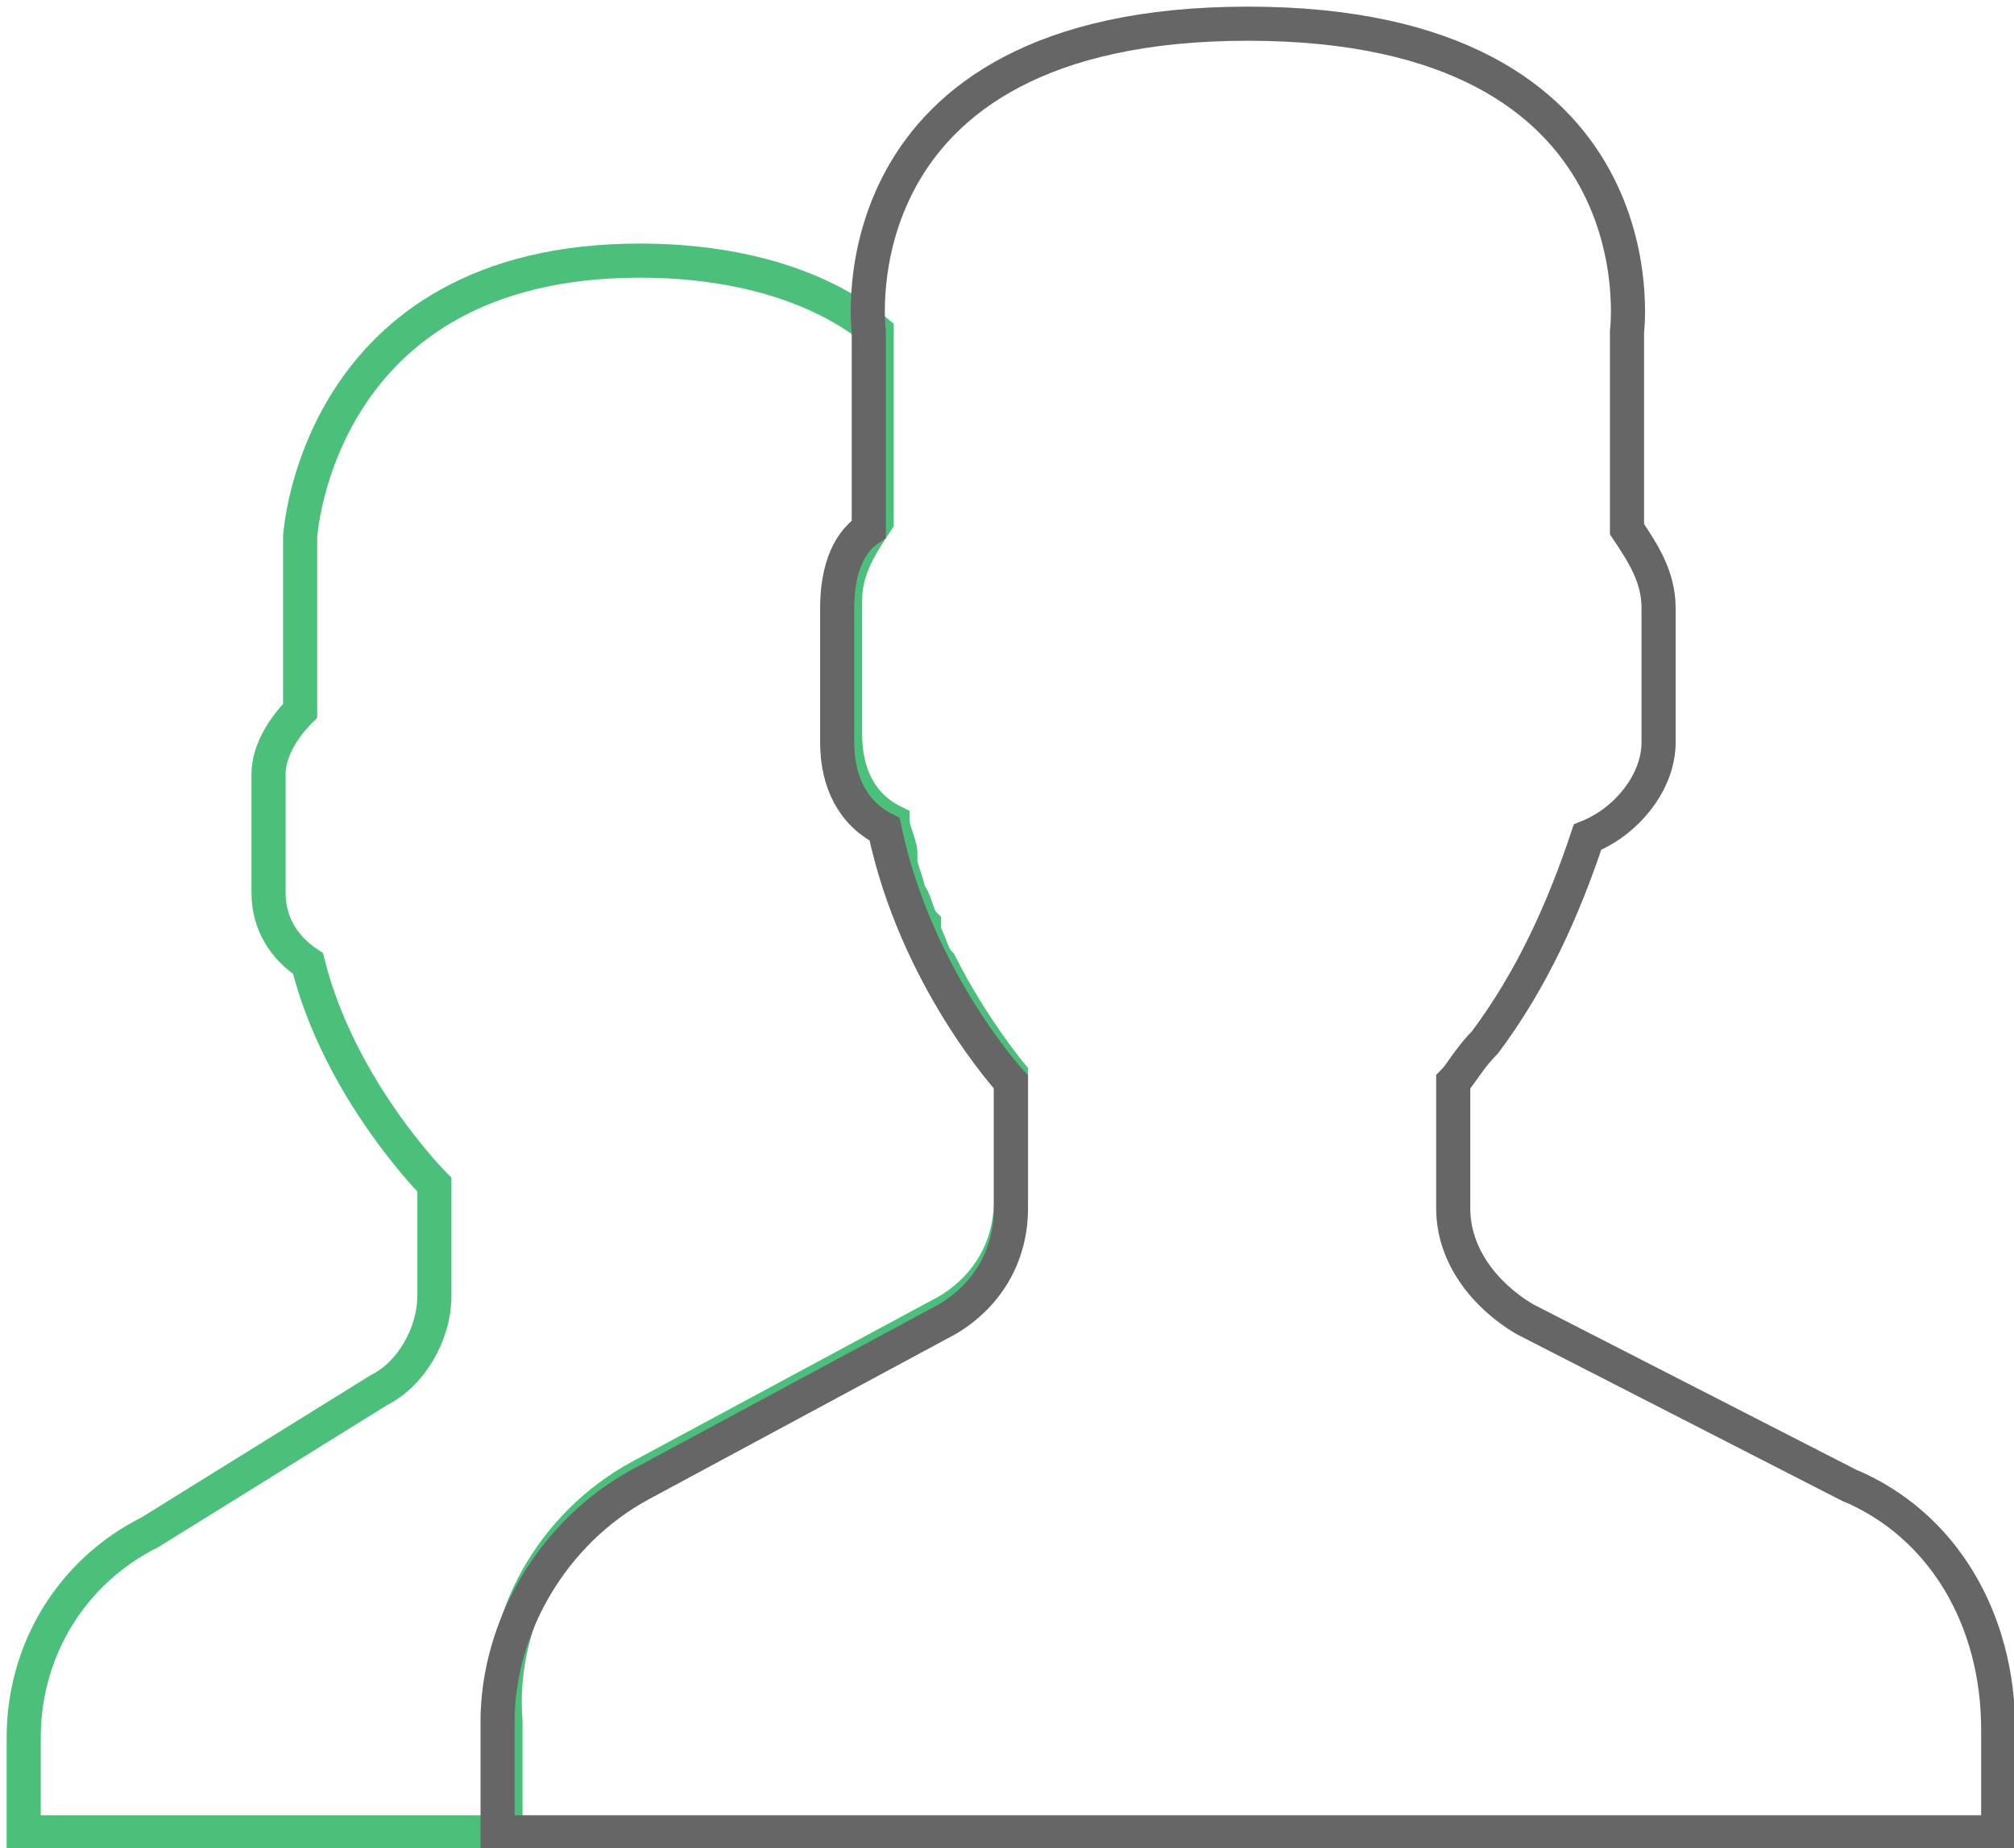
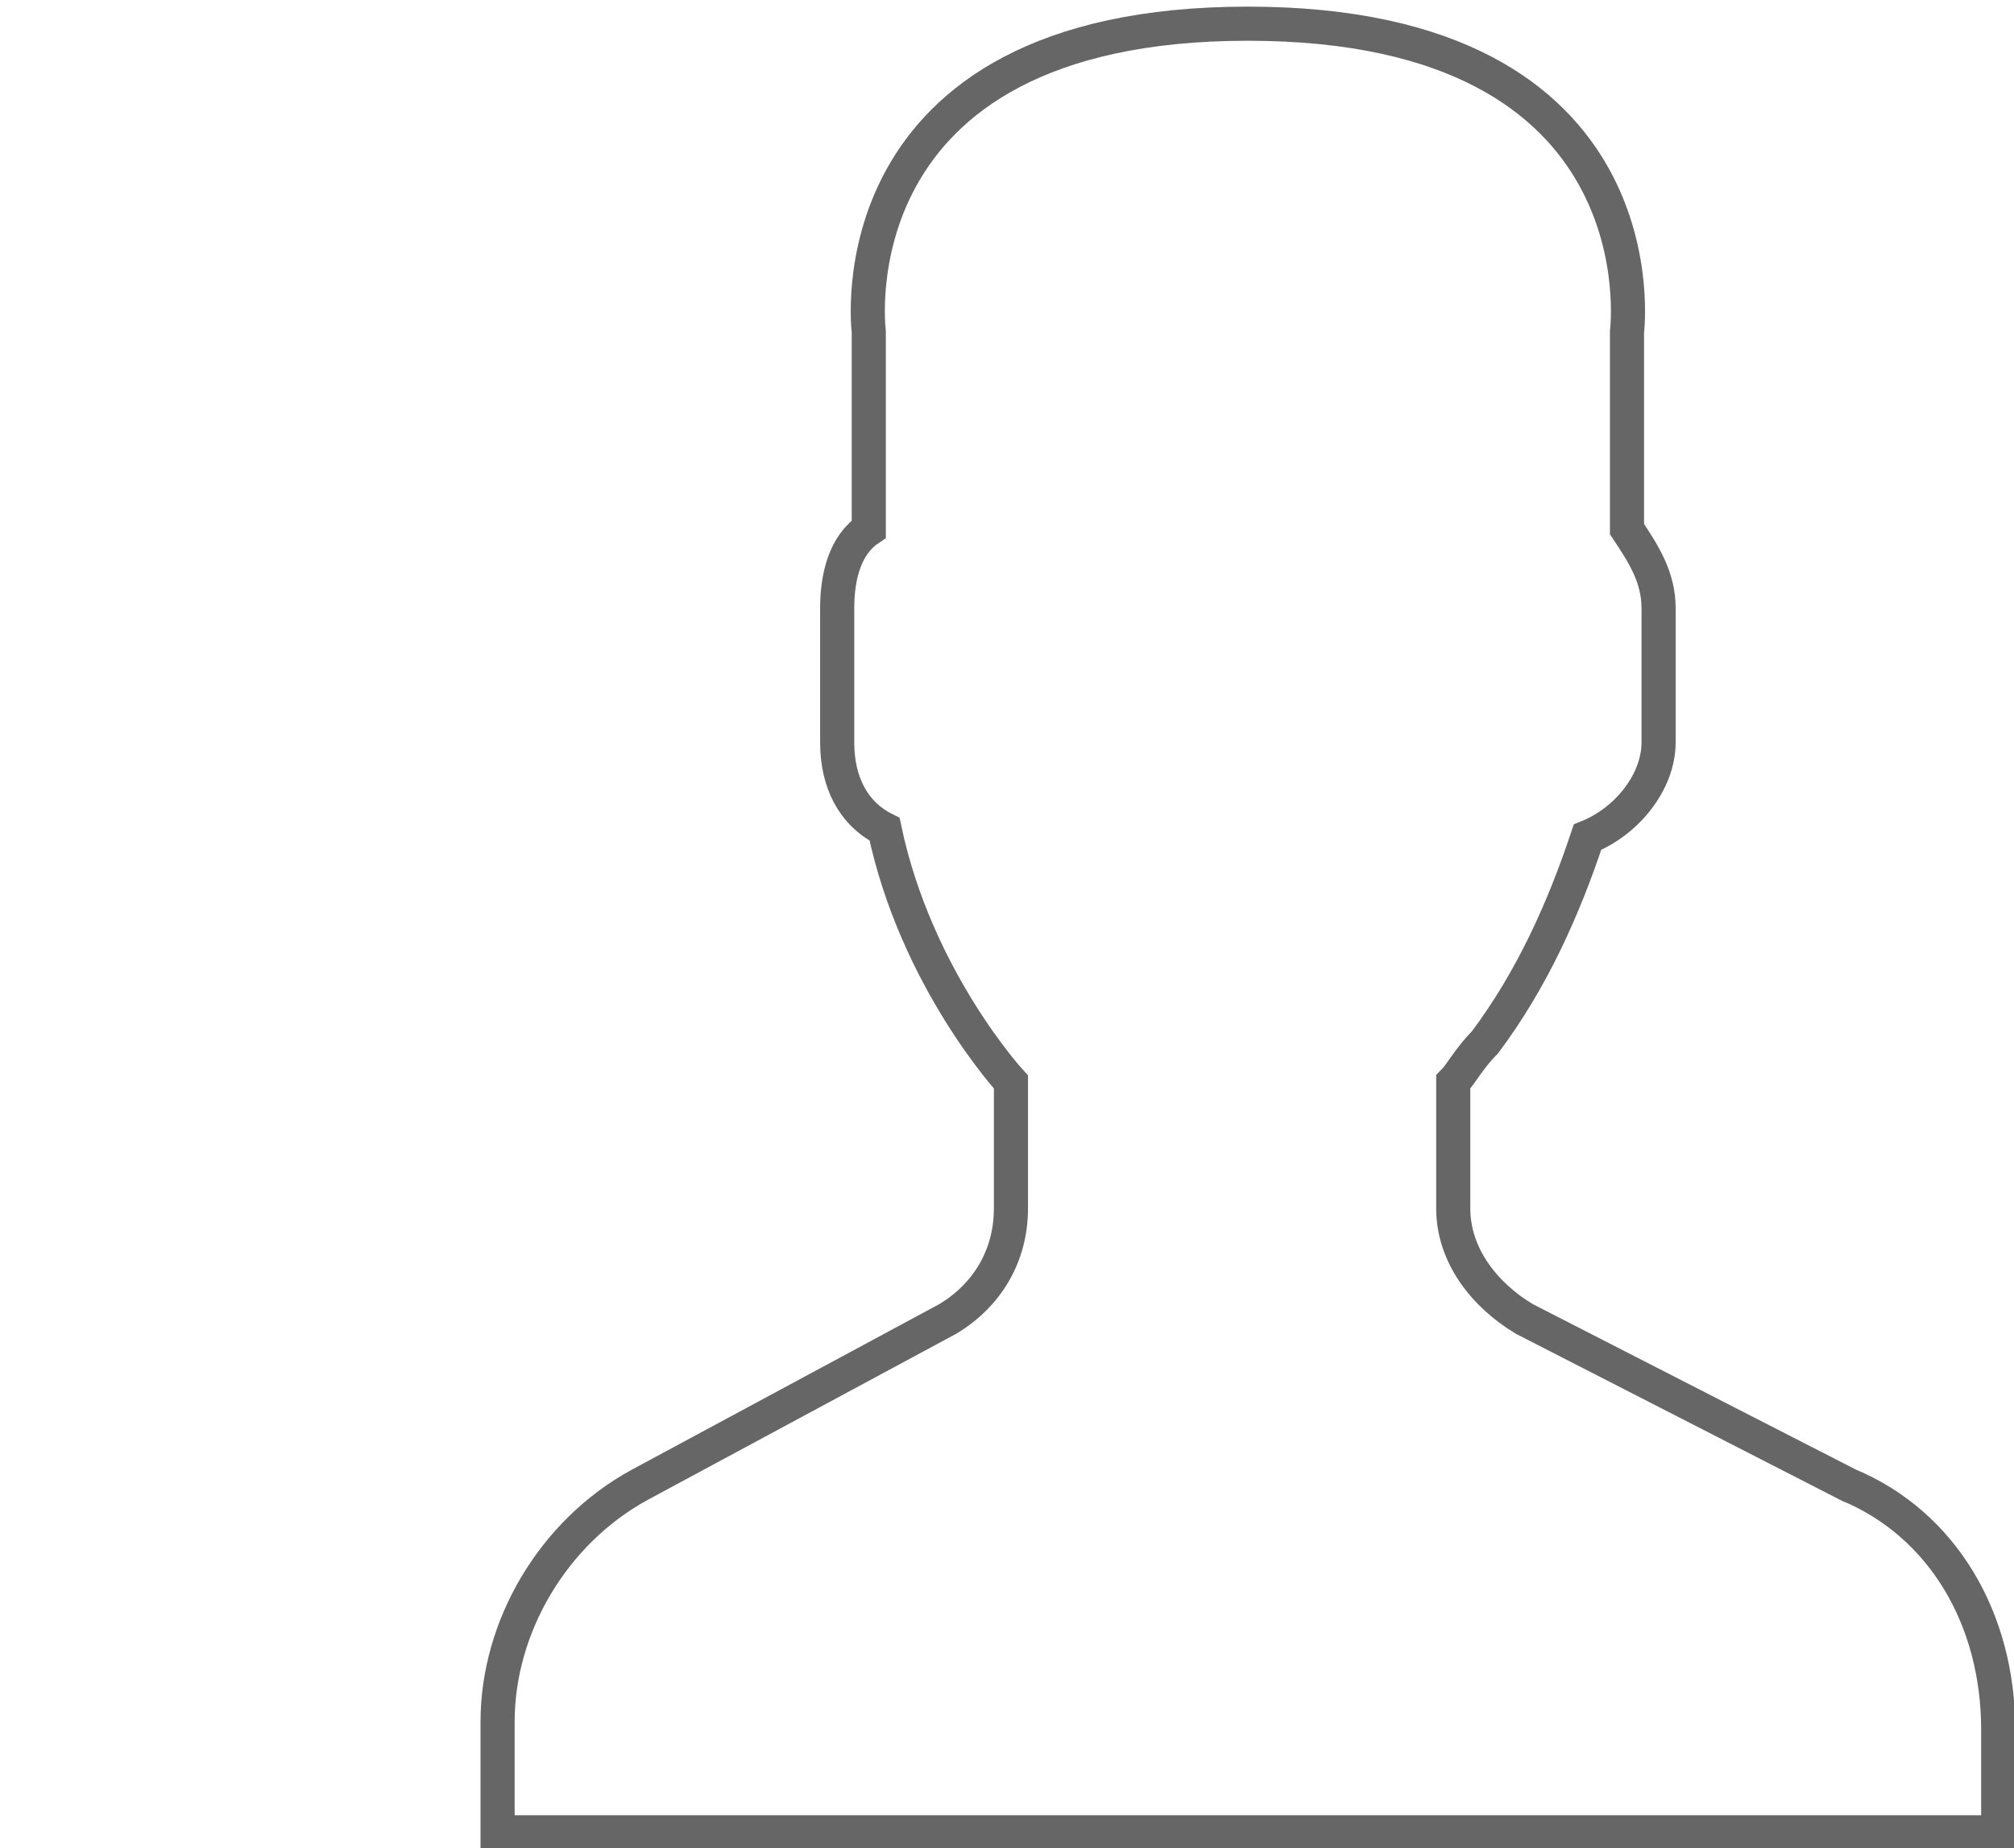
<svg xmlns="http://www.w3.org/2000/svg" width="25.5" height="23.4" viewBox="-264.2 396.5 25.5 23.4">
  <style type="text/css">.st0{fill:none;stroke:#4BC07A;stroke-width:0.432;stroke-miterlimit:10}.st1{fill:none;stroke:#666666;stroke-width:0.432;stroke-miterlimit:10}</style>
-   <path class="st0" d="M-256.1 415.2l2.6-1.4 1.3-.7c.5-.3.8-.8.8-1.4v-1.6s-.5-.6-.9-1.4c-.1-.1-.1-.2-.2-.4v-.1c-.1-.1-.1-.3-.2-.4 0-.1-.1-.3-.1-.4v-.1c0-.1-.1-.3-.1-.4-.4-.2-.6-.6-.6-1.1v-1.7c0-.4.2-.7.4-1v-2.4c-.6-.5-1.6-.9-3-.9-4.1 0-4.3 3.5-4.3 3.5v2.2c-.2.2-.4.5-.4.8v1.5c0 .4.2.7.5.9.4 1.6 1.6 2.8 1.6 2.8v1.4c0 .5-.3 1-.7 1.2l-2.9 1.8c-1 .5-1.6 1.5-1.6 2.6v1.2h6.1v-1.4c-.1-1.3.6-2.5 1.7-3.1z" />
  <path class="st1" d="M-240.8 415.3l-4.1-2.1c-.5-.3-.9-.8-.9-1.4v-1.6c.1-.1.2-.3.4-.5.6-.8 1-1.7 1.3-2.6.5-.2.9-.7.9-1.2v-1.7c0-.4-.2-.7-.4-1v-2.5s.5-3.9-4.8-3.9-4.8 3.9-4.8 3.9v2.5c-.3.2-.4.6-.4 1v1.7c0 .5.2.9.6 1.1.4 1.9 1.6 3.2 1.6 3.2v1.6c0 .6-.3 1.1-.8 1.4l-3.9 2.1c-1.1.6-1.8 1.8-1.8 3v1.4h19v-1.3c0-1.4-.7-2.6-1.9-3.1z" />
</svg>